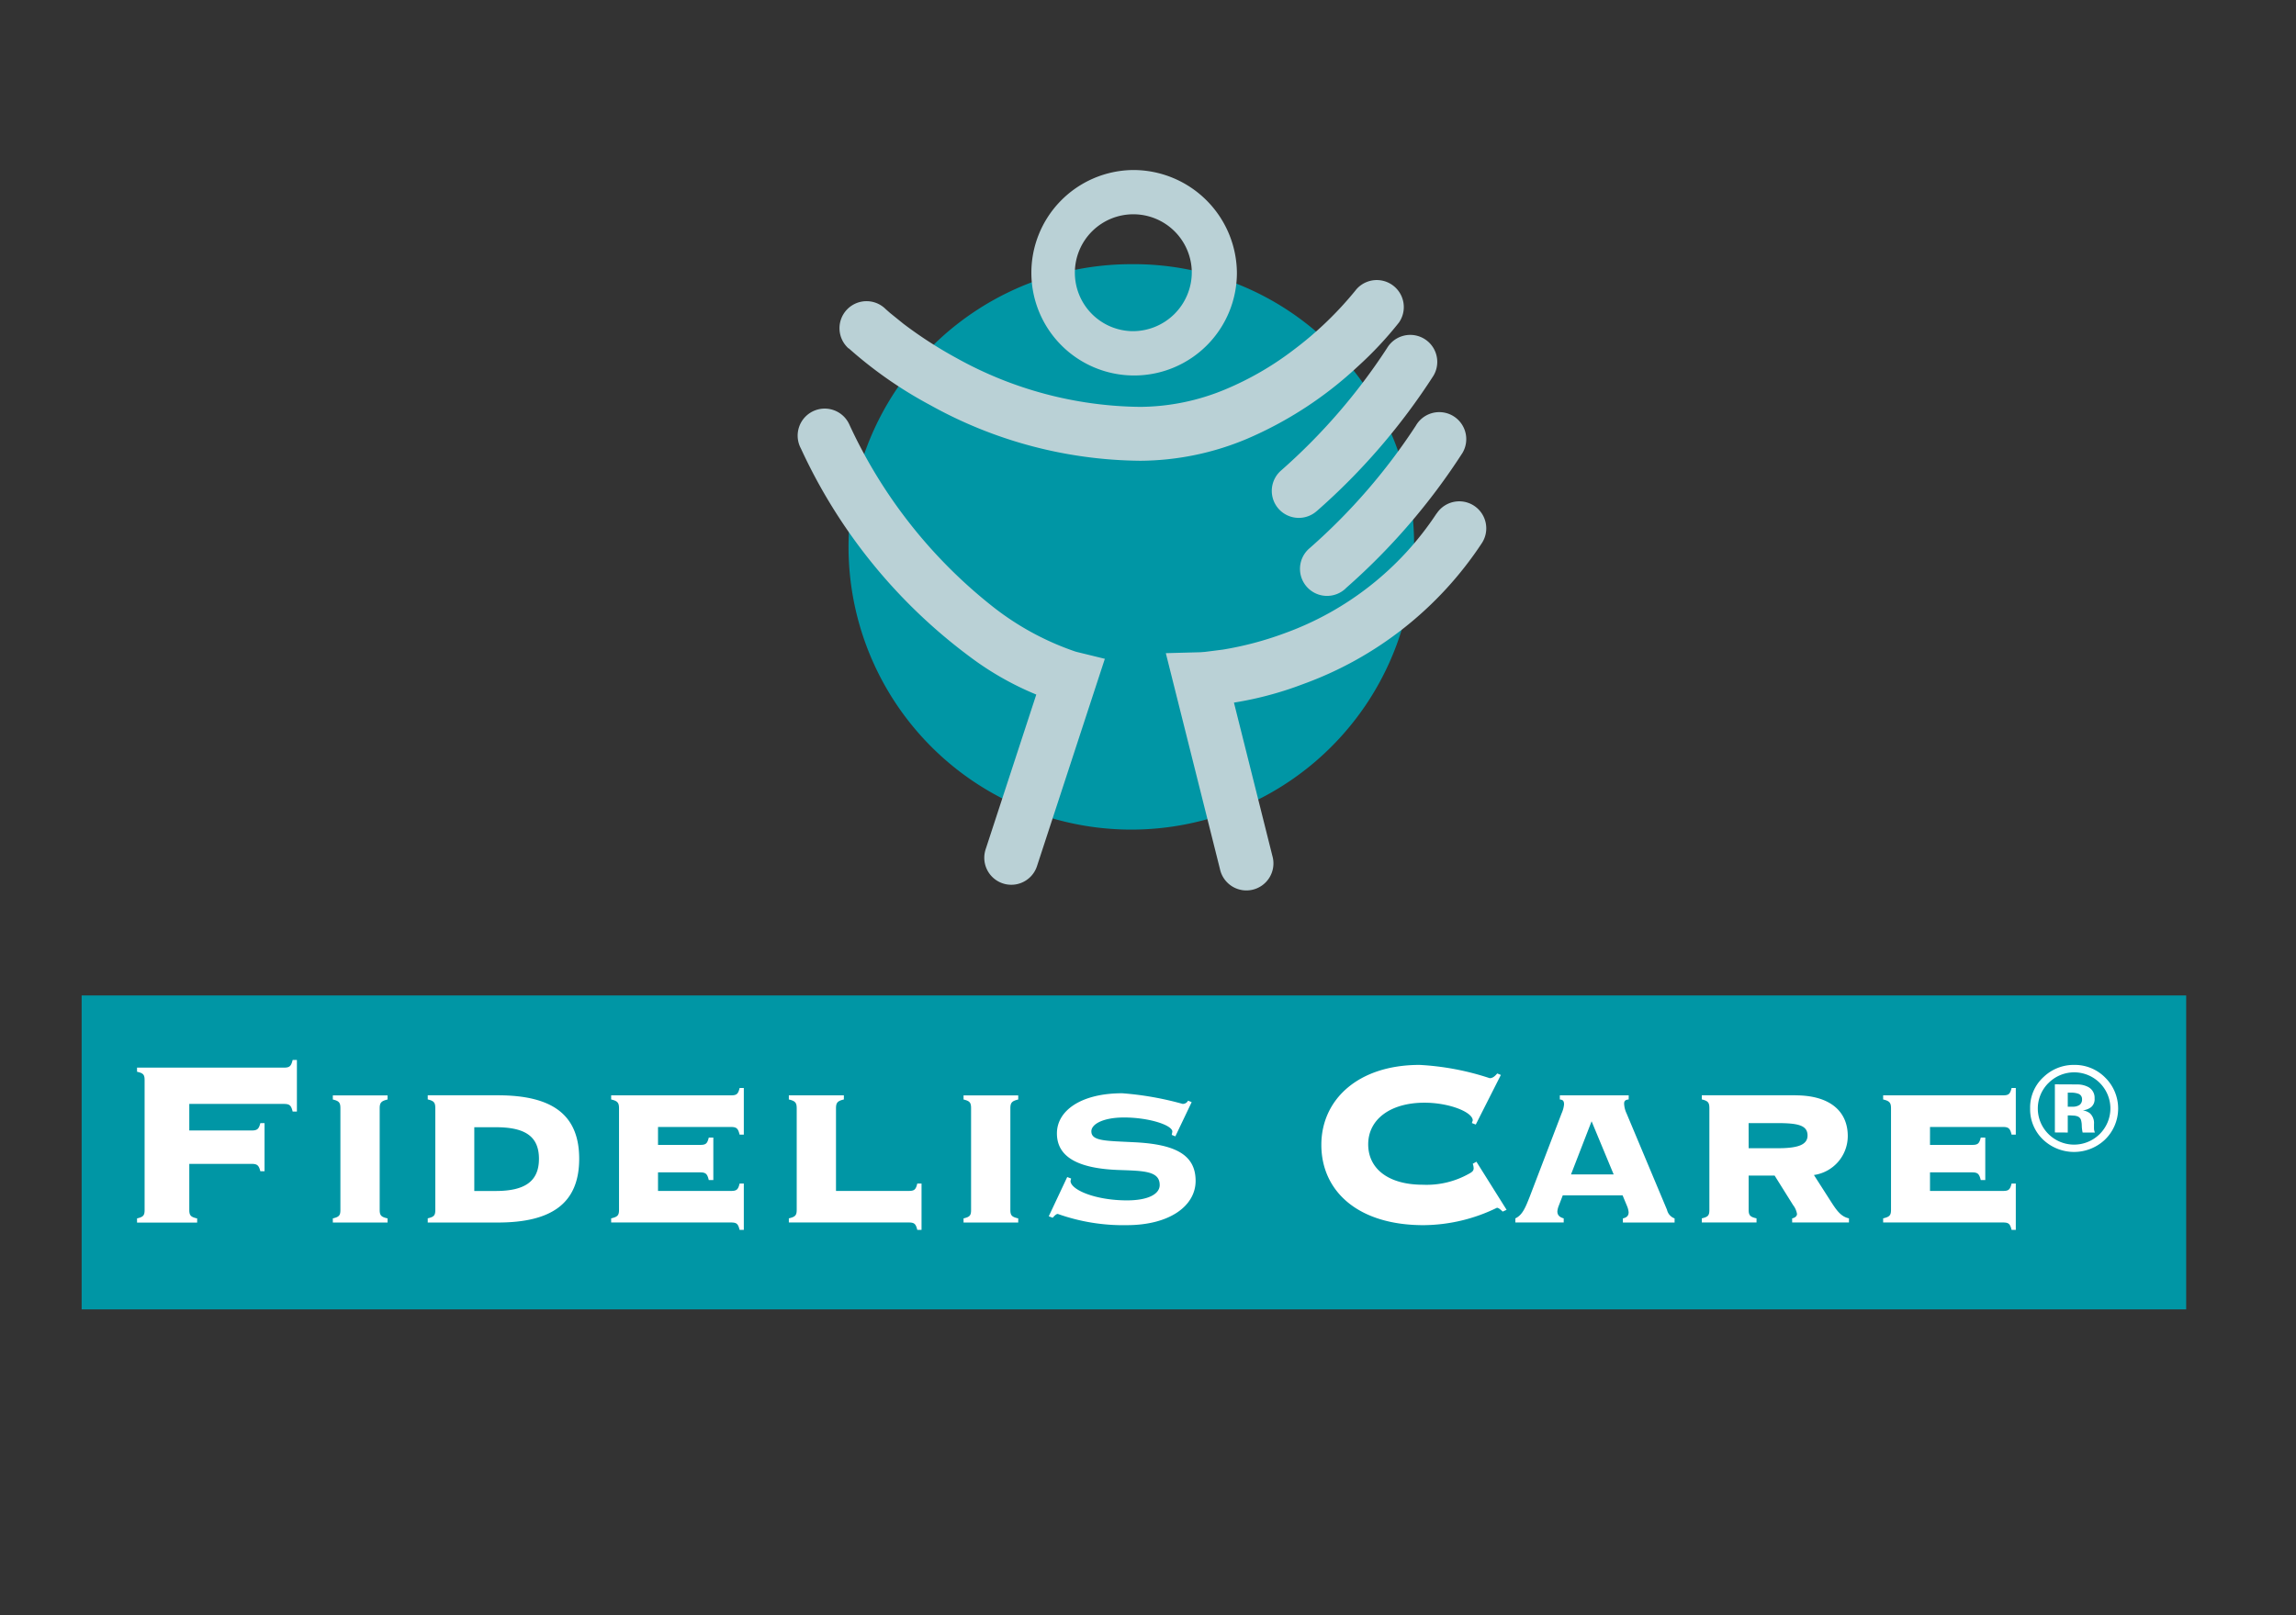
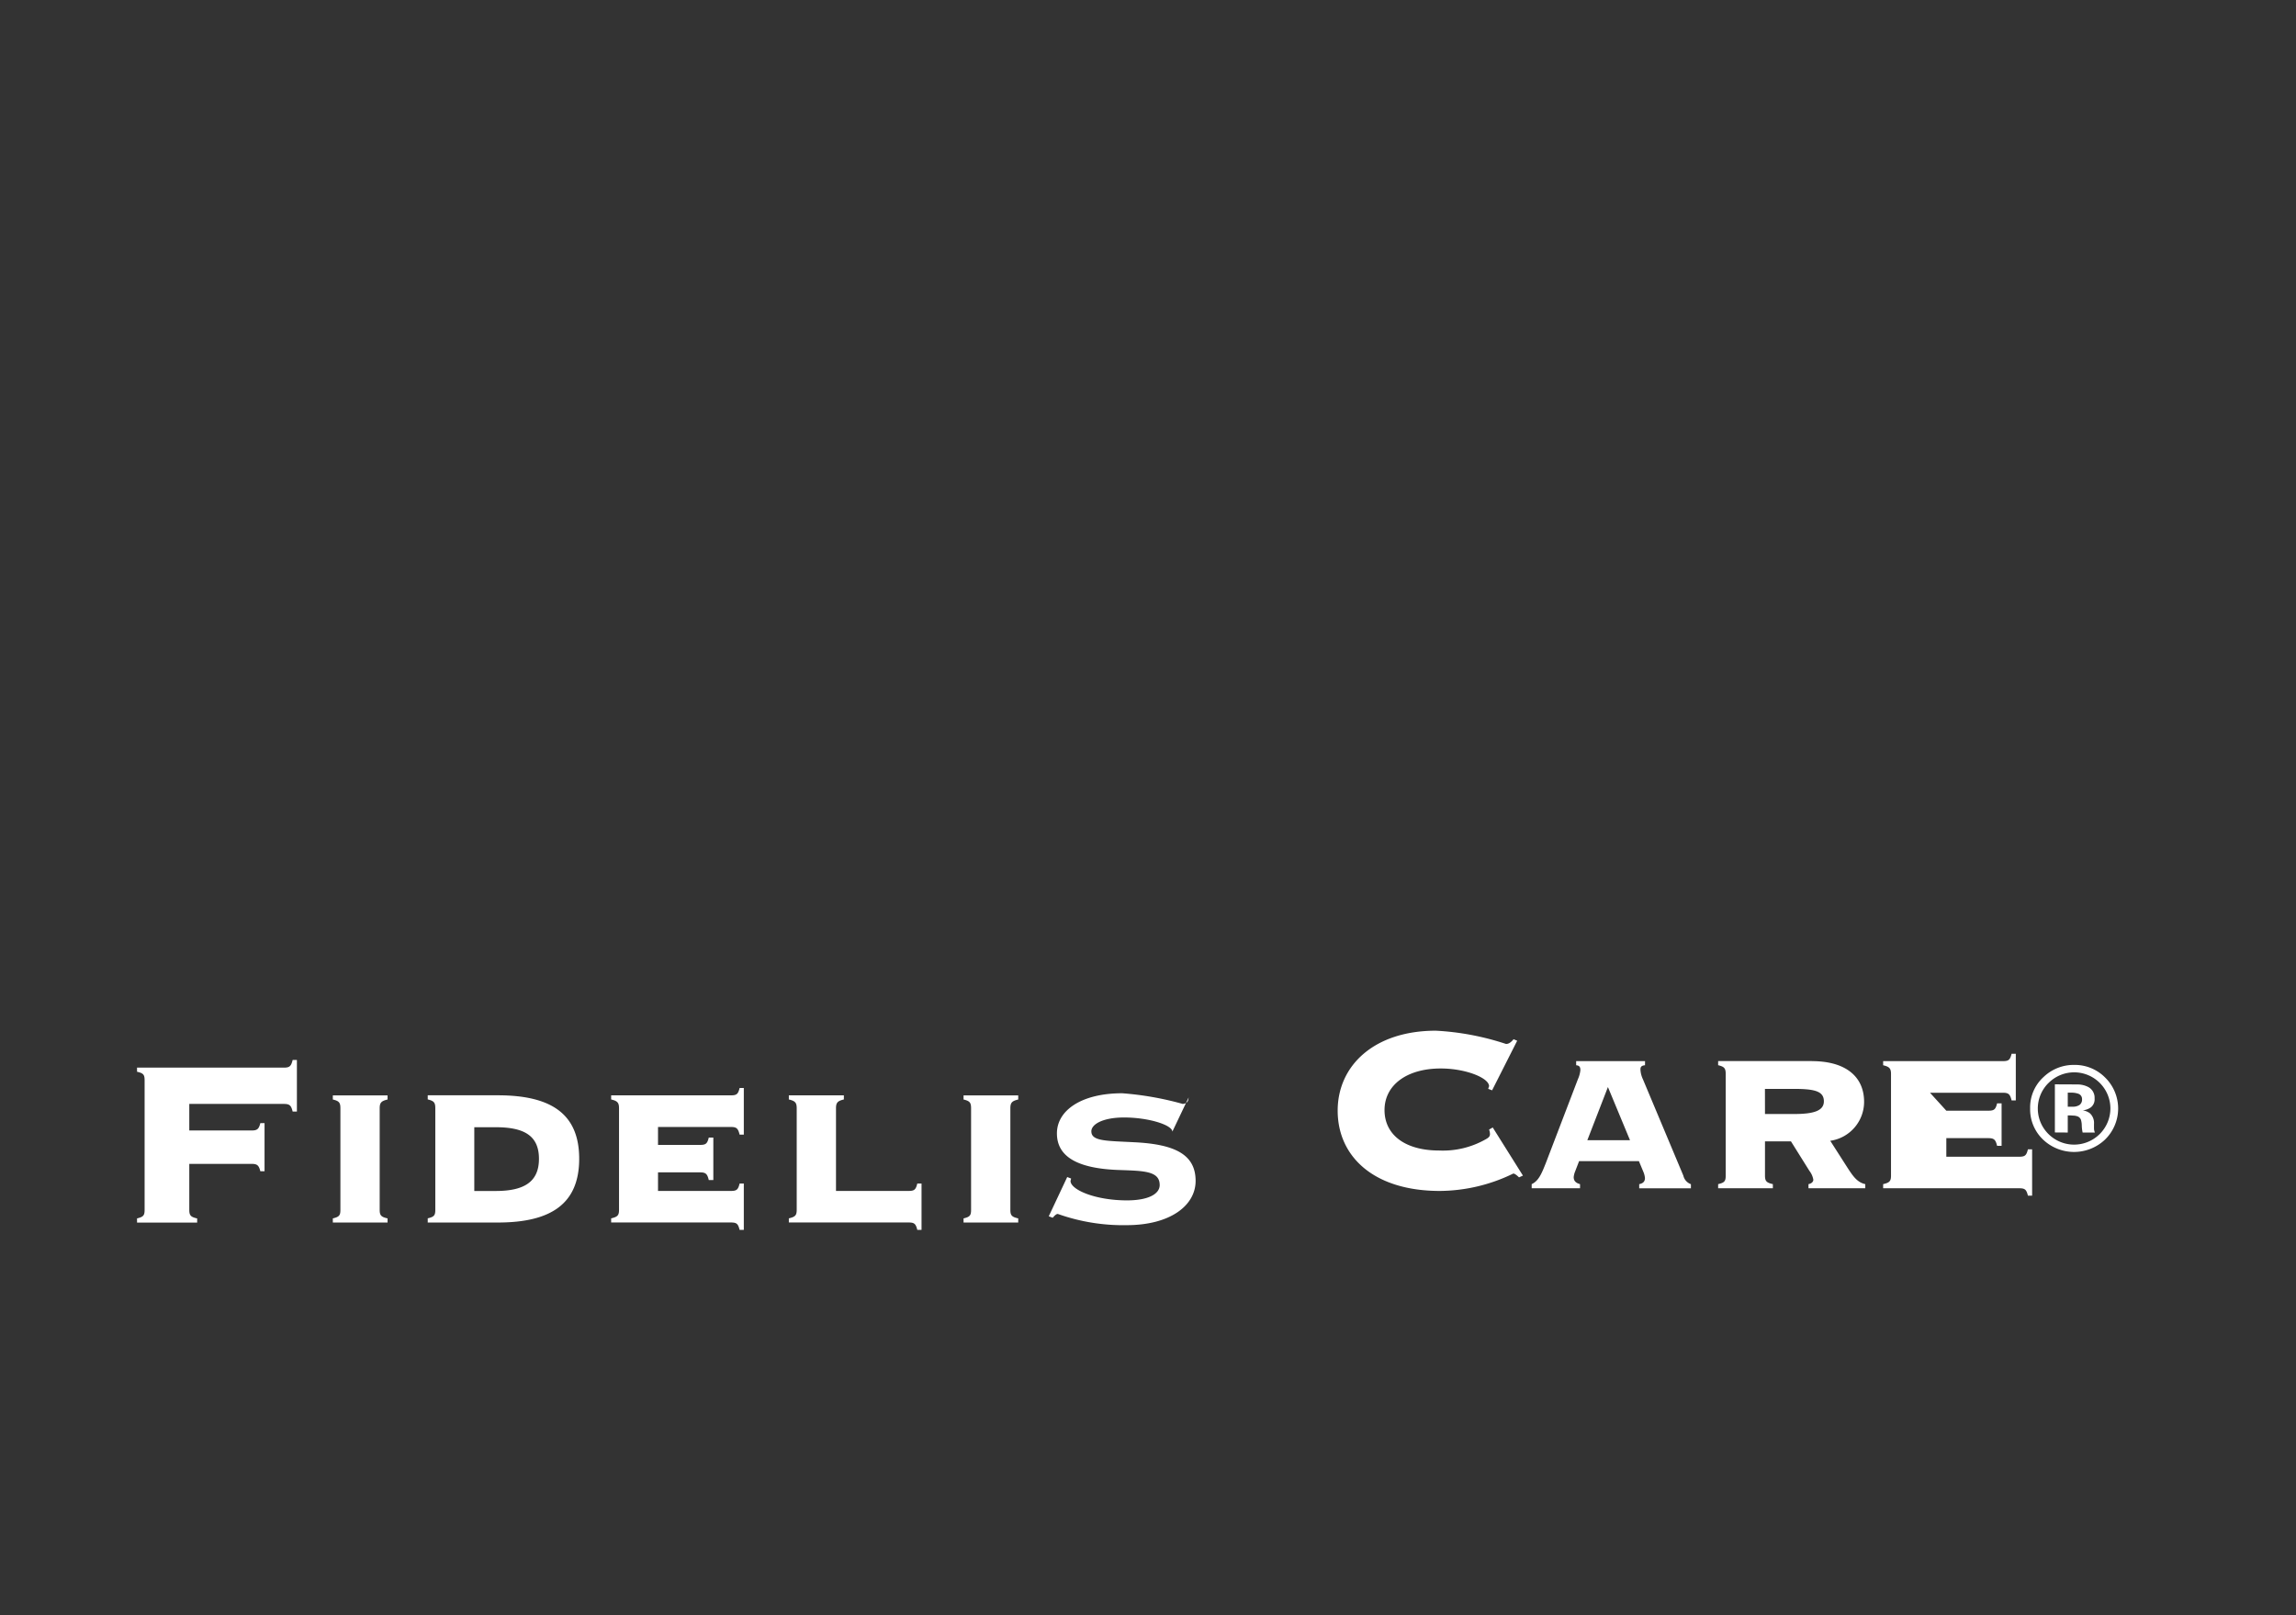
<svg xmlns="http://www.w3.org/2000/svg" width="54" height="38">
  <rect width="100%" height="100%" fill="#333333" stroke="none" />
-   <path fill="#0096a5" d="M1.92 23.419h49.497v7.385H1.92z" />
-   <path fill="#fff" d="M3.223 28.664c.149-.035.178-.07.178-.201v-3.048c0-.132-.028-.167-.178-.201v-.097h3.454c.135 0 .171-.035.206-.181h.1v1.215h-.1c-.035-.145-.071-.18-.206-.18H4.452v.625H5.91c.135 0 .177-.028.213-.173h.099v1.132h-.099c-.036-.146-.078-.174-.213-.174H4.452v1.083c0 .132.036.167.185.201v.097H3.223zm5.892 0v.097H7.828v-.097c.149-.035.178-.07.178-.201v-2.388c0-.132-.028-.173-.178-.208v-.097h1.287v.097c-.149.035-.185.076-.185.208v2.388c0 .132.036.167.185.201m.945.097h1.649c1.273 0 1.913-.458 1.913-1.5s-.64-1.493-1.913-1.493H10.06v.097c.149.035.178.076.178.208v2.388c0 .132-.028.167-.178.201zm1.599-2.242c.661 0 1.017.194 1.017.743 0 .542-.348.757-1.017.757h-.504v-1.5zm3.817.416h.988c.135 0 .171-.028.206-.173h.107v1h-.107c-.035-.146-.071-.181-.206-.181h-.988v.437h1.713c.135 0 .171-.028.206-.174h.099v1.09h-.099c-.036-.146-.071-.174-.206-.174h-2.815v-.097c.149-.035.185-.069.185-.201v-2.388c0-.132-.036-.173-.185-.208v-.097h2.815c.135 0 .171-.027.206-.173h.099v1.097h-.099c-.036-.146-.071-.18-.206-.18h-1.713zm4.371-1.069c-.149.035-.185.076-.185.208v1.944h1.706c.135 0 .171-.028.206-.174h.1v1.09h-.1c-.036-.146-.071-.174-.206-.174h-2.815v-.097c.149-.035.185-.069.185-.201v-2.388c0-.132-.035-.173-.185-.208v-.097h1.294zm4.101 2.798v.097h-1.286v-.097c.149-.035.177-.07.177-.201v-2.388c0-.132-.028-.173-.177-.208v-.097h1.286v.097c-.149.035-.185.076-.185.208v2.388c0 .132.035.167.185.201m3.625-2.041c0-.153-.548-.333-1.137-.333-.483 0-.768.153-.768.326 0 .236.356.222 1.017.257.966.048 1.435.298 1.435.909 0 .583-.604 1.041-1.62 1.041a4.589 4.589 0 01-1.621-.264c-.036 0-.071.035-.121.09l-.092-.035.434-.923.092.035-.014.056c0 .208.583.458 1.329.458.491 0 .768-.146.768-.361 0-.333-.376-.333-.967-.354-.967-.035-1.45-.313-1.45-.861 0-.541.576-.944 1.535-.944a7.313 7.313 0 011.421.25.137.137 0 00.128-.076l.085.035-.384.805-.085-.035a.671.671 0 00.014-.076m7.066-.264c0-.194-.547-.417-1.137-.417-.796 0-1.322.389-1.322.979 0 .576.476.951 1.286.951a2.031 2.031 0 001.081-.257c.078-.042.113-.07.113-.132a.328.328 0 00-.021-.104l.086-.049.71 1.132-.092.042c-.064-.063-.107-.09-.135-.09a3.983 3.983 0 01-1.727.409c-1.557 0-2.403-.812-2.403-1.889 0-1.062.86-1.881 2.31-1.881a6.285 6.285 0 011.649.312c.064 0 .114-.035.178-.111l.085.035-.59 1.167-.092-.035.021-.063m3.668-.589h-1.62v.097c.078.007.099.041.099.118a.677.677 0 01-.057.208l-.754 1.971c-.099.25-.17.424-.334.5v.097h1.137v-.097c-.1-.028-.149-.076-.149-.166a.471.471 0 01.028-.118l.099-.257h1.407l.107.257a.489.489 0 01.035.139c0 .083-.042.125-.135.146v.097h1.216v-.097a.279.279 0 01-.178-.201l-.952-2.27a.595.595 0 01-.057-.23c0-.069.036-.09.107-.097zm-1.357 1.86l.484-1.25.519 1.25zm5.28-1.861h-2.204v.097c.149.035.178.076.178.209v2.388c0 .132-.029.167-.178.201v.097h1.287v-.097c-.149-.034-.185-.069-.185-.201v-.805h.611l.434.694a.464.464 0 01.092.208c0 .048-.042.09-.114.104v.097h1.336v-.097c-.192-.042-.291-.188-.433-.409l-.391-.611a.926.926 0 00.796-.916c0-.583-.42-.958-1.23-.958m-1.102.653h.668c.49 0 .718.049.718.292 0 .222-.235.299-.696.299h-.689zm4.266.513h.988c.135 0 .171-.028.206-.173h.106v1h-.106c-.036-.146-.071-.181-.206-.181h-.988v.437h1.713c.135 0 .17-.028.206-.174h.099v1.09h-.099c-.036-.146-.071-.174-.206-.174H44.29v-.097c.149-.035.185-.069.185-.201v-2.388c0-.132-.036-.173-.185-.208v-.097h2.815c.135 0 .17-.027.206-.173h.099v1.097h-.099c-.036-.146-.071-.18-.206-.18h-1.713z" />
-   <path fill="#0096a5" d="M33.258 12.75a6.651 6.651 0 11-6.65-6.535 6.593 6.593 0 016.65 6.535" />
-   <path fill="#bad1d6" d="M26.632 7.791a1.375 1.375 0 111.398-1.374 1.387 1.387 0 01-1.398 1.374m0-3.791a2.417 2.417 0 102.459 2.416A2.438 2.438 0 0026.632 4m4.339 8.022a15.105 15.105 0 002.744-3.185.635.635 0 00-1.094-.646 14.015 14.015 0 01-2.499 2.885.635.635 0 00.849.945zm.682 1.816a15.117 15.117 0 002.744-3.184.635.635 0 00-1.094-.646v.001a14.029 14.029 0 01-2.499 2.885.636.636 0 10.85.945zm2.135-1.759a7.217 7.217 0 01-3.587 2.823 7.793 7.793 0 01-1.442.381l-.418.053-.105.008-.023.001h-.004l.008.239-.006-.239h-.002l.008.239-.006-.239-.792.021 1.273 5.078a.636.636 0 101.233-.309l-1.08-4.309-.616.155.017.635a8.179 8.179 0 002.396-.52 8.493 8.493 0 004.209-3.317.635.635 0 10-1.061-.699zM18.836 10.55a12.72 12.72 0 003.972 4.899 7.1 7.1 0 002.209 1.121l.151-.617-.604-.198-1.383 4.227a.635.635 0 001.208.395l1.596-4.878-.666-.163-.086.353.09-.352-.003-.001-.086.353.09-.352-.033-.009a6.561 6.561 0 01-1.997-1.1 11.673 11.673 0 01-3.316-4.236.636.636 0 10-1.142.558zm1.126-2.355a9.859 9.859 0 001.91 1.332 10.331 10.331 0 004.943 1.313 6.55 6.55 0 002.515-.517 9.017 9.017 0 002.605-1.702 8.567 8.567 0 00.968-1.034.636.636 0 00-1.015-.765l.116.088-.116-.088v.001l.116.088-.116-.088a8.277 8.277 0 01-1.469 1.412 7.23 7.23 0 01-1.606.928 5.268 5.268 0 01-2 .409 9.066 9.066 0 01-4.332-1.157 9.855 9.855 0 01-1.232-.797l-.318-.257-.077-.068-.02-.018-.125.133.126-.132h-.001l-.125.133.126-.132a.636.636 0 10-.875.922z" />
+   <path fill="#fff" d="M3.223 28.664c.149-.035.178-.07.178-.201v-3.048c0-.132-.028-.167-.178-.201v-.097h3.454c.135 0 .171-.035.206-.181h.1v1.215h-.1c-.035-.145-.071-.18-.206-.18H4.452v.625H5.91c.135 0 .177-.028.213-.173h.099v1.132h-.099c-.036-.146-.078-.174-.213-.174H4.452v1.083c0 .132.036.167.185.201v.097H3.223zm5.892 0v.097H7.828v-.097c.149-.035.178-.07.178-.201v-2.388c0-.132-.028-.173-.178-.208v-.097h1.287v.097c-.149.035-.185.076-.185.208v2.388c0 .132.036.167.185.201m.945.097h1.649c1.273 0 1.913-.458 1.913-1.5s-.64-1.493-1.913-1.493H10.06v.097c.149.035.178.076.178.208v2.388c0 .132-.028.167-.178.201zm1.599-2.242c.661 0 1.017.194 1.017.743 0 .542-.348.757-1.017.757h-.504v-1.5zm3.817.416h.988c.135 0 .171-.028.206-.173h.107v1h-.107c-.035-.146-.071-.181-.206-.181h-.988v.437h1.713c.135 0 .171-.028.206-.174h.099v1.09h-.099c-.036-.146-.071-.174-.206-.174h-2.815v-.097c.149-.035.185-.069.185-.201v-2.388c0-.132-.036-.173-.185-.208v-.097h2.815c.135 0 .171-.027.206-.173h.099v1.097h-.099c-.036-.146-.071-.18-.206-.18h-1.713zm4.371-1.069c-.149.035-.185.076-.185.208v1.944h1.706c.135 0 .171-.028.206-.174h.1v1.09h-.1c-.036-.146-.071-.174-.206-.174h-2.815v-.097c.149-.035.185-.069.185-.201v-2.388c0-.132-.035-.173-.185-.208v-.097h1.294zm4.101 2.798v.097h-1.286v-.097c.149-.035.177-.07.177-.201v-2.388c0-.132-.028-.173-.177-.208v-.097h1.286v.097c-.149.035-.185.076-.185.208v2.388c0 .132.035.167.185.201m3.625-2.041c0-.153-.548-.333-1.137-.333-.483 0-.768.153-.768.326 0 .236.356.222 1.017.257.966.048 1.435.298 1.435.909 0 .583-.604 1.041-1.62 1.041a4.589 4.589 0 01-1.621-.264c-.036 0-.071.035-.121.09l-.092-.035.434-.923.092.035-.014.056c0 .208.583.458 1.329.458.491 0 .768-.146.768-.361 0-.333-.376-.333-.967-.354-.967-.035-1.45-.313-1.45-.861 0-.541.576-.944 1.535-.944a7.313 7.313 0 011.421.25.137.137 0 00.128-.076a.671.671 0 00.014-.076m7.066-.264c0-.194-.547-.417-1.137-.417-.796 0-1.322.389-1.322.979 0 .576.476.951 1.286.951a2.031 2.031 0 001.081-.257c.078-.042.113-.07.113-.132a.328.328 0 00-.021-.104l.086-.049.71 1.132-.092.042c-.064-.063-.107-.09-.135-.09a3.983 3.983 0 01-1.727.409c-1.557 0-2.403-.812-2.403-1.889 0-1.062.86-1.881 2.31-1.881a6.285 6.285 0 011.649.312c.064 0 .114-.035.178-.111l.085.035-.59 1.167-.092-.035.021-.063m3.668-.589h-1.62v.097c.078.007.099.041.099.118a.677.677 0 01-.057.208l-.754 1.971c-.099.25-.17.424-.334.5v.097h1.137v-.097c-.1-.028-.149-.076-.149-.166a.471.471 0 01.028-.118l.099-.257h1.407l.107.257a.489.489 0 01.035.139c0 .083-.042.125-.135.146v.097h1.216v-.097a.279.279 0 01-.178-.201l-.952-2.27a.595.595 0 01-.057-.23c0-.069.036-.09.107-.097zm-1.357 1.86l.484-1.25.519 1.25zm5.28-1.861h-2.204v.097c.149.035.178.076.178.209v2.388c0 .132-.029.167-.178.201v.097h1.287v-.097c-.149-.034-.185-.069-.185-.201v-.805h.611l.434.694a.464.464 0 01.092.208c0 .048-.042.09-.114.104v.097h1.336v-.097c-.192-.042-.291-.188-.433-.409l-.391-.611a.926.926 0 00.796-.916c0-.583-.42-.958-1.23-.958m-1.102.653h.668c.49 0 .718.049.718.292 0 .222-.235.299-.696.299h-.689zm4.266.513h.988c.135 0 .171-.028.206-.173h.106v1h-.106c-.036-.146-.071-.181-.206-.181h-.988v.437h1.713c.135 0 .17-.028.206-.174h.099v1.09h-.099c-.036-.146-.071-.174-.206-.174H44.29v-.097c.149-.035.185-.069.185-.201v-2.388c0-.132-.036-.173-.185-.208v-.097h2.815c.135 0 .17-.027.206-.173h.099v1.097h-.099c-.036-.146-.071-.18-.206-.18h-1.713z" />
  <path fill="#fff" d="M48.877 25.73a.497.497 0 00-.173-.024h-.072v.33h.115a.278.278 0 00.163-.042.156.156 0 00.058-.135.13.13 0 00-.092-.129m-.547.912V25.51l.319.001.236.002a.552.552 0 01.226.058.284.284 0 01.153.269.243.243 0 01-.081.206.375.375 0 01-.198.075.392.392 0 01.164.066.308.308 0 01.101.256v.101l.002.034.008.034.01.032h-.287a.826.826 0 01-.02-.157.526.526 0 00-.019-.14.136.136 0 00-.083-.084.326.326 0 00-.101-.018l-.065-.004h-.062v.403zm-.154-1.16a.844.844 0 00.004 1.198.854.854 0 001.456-.604.852.852 0 00-1.46-.593m1.331 1.329a1.058 1.058 0 01-1.46-.007.983.983 0 01-.299-.728.969.969 0 01.323-.746 1.022 1.022 0 01.712-.278 1.003 1.003 0 01.732.3 1.02 1.02 0 01-.007 1.458" />
</svg>